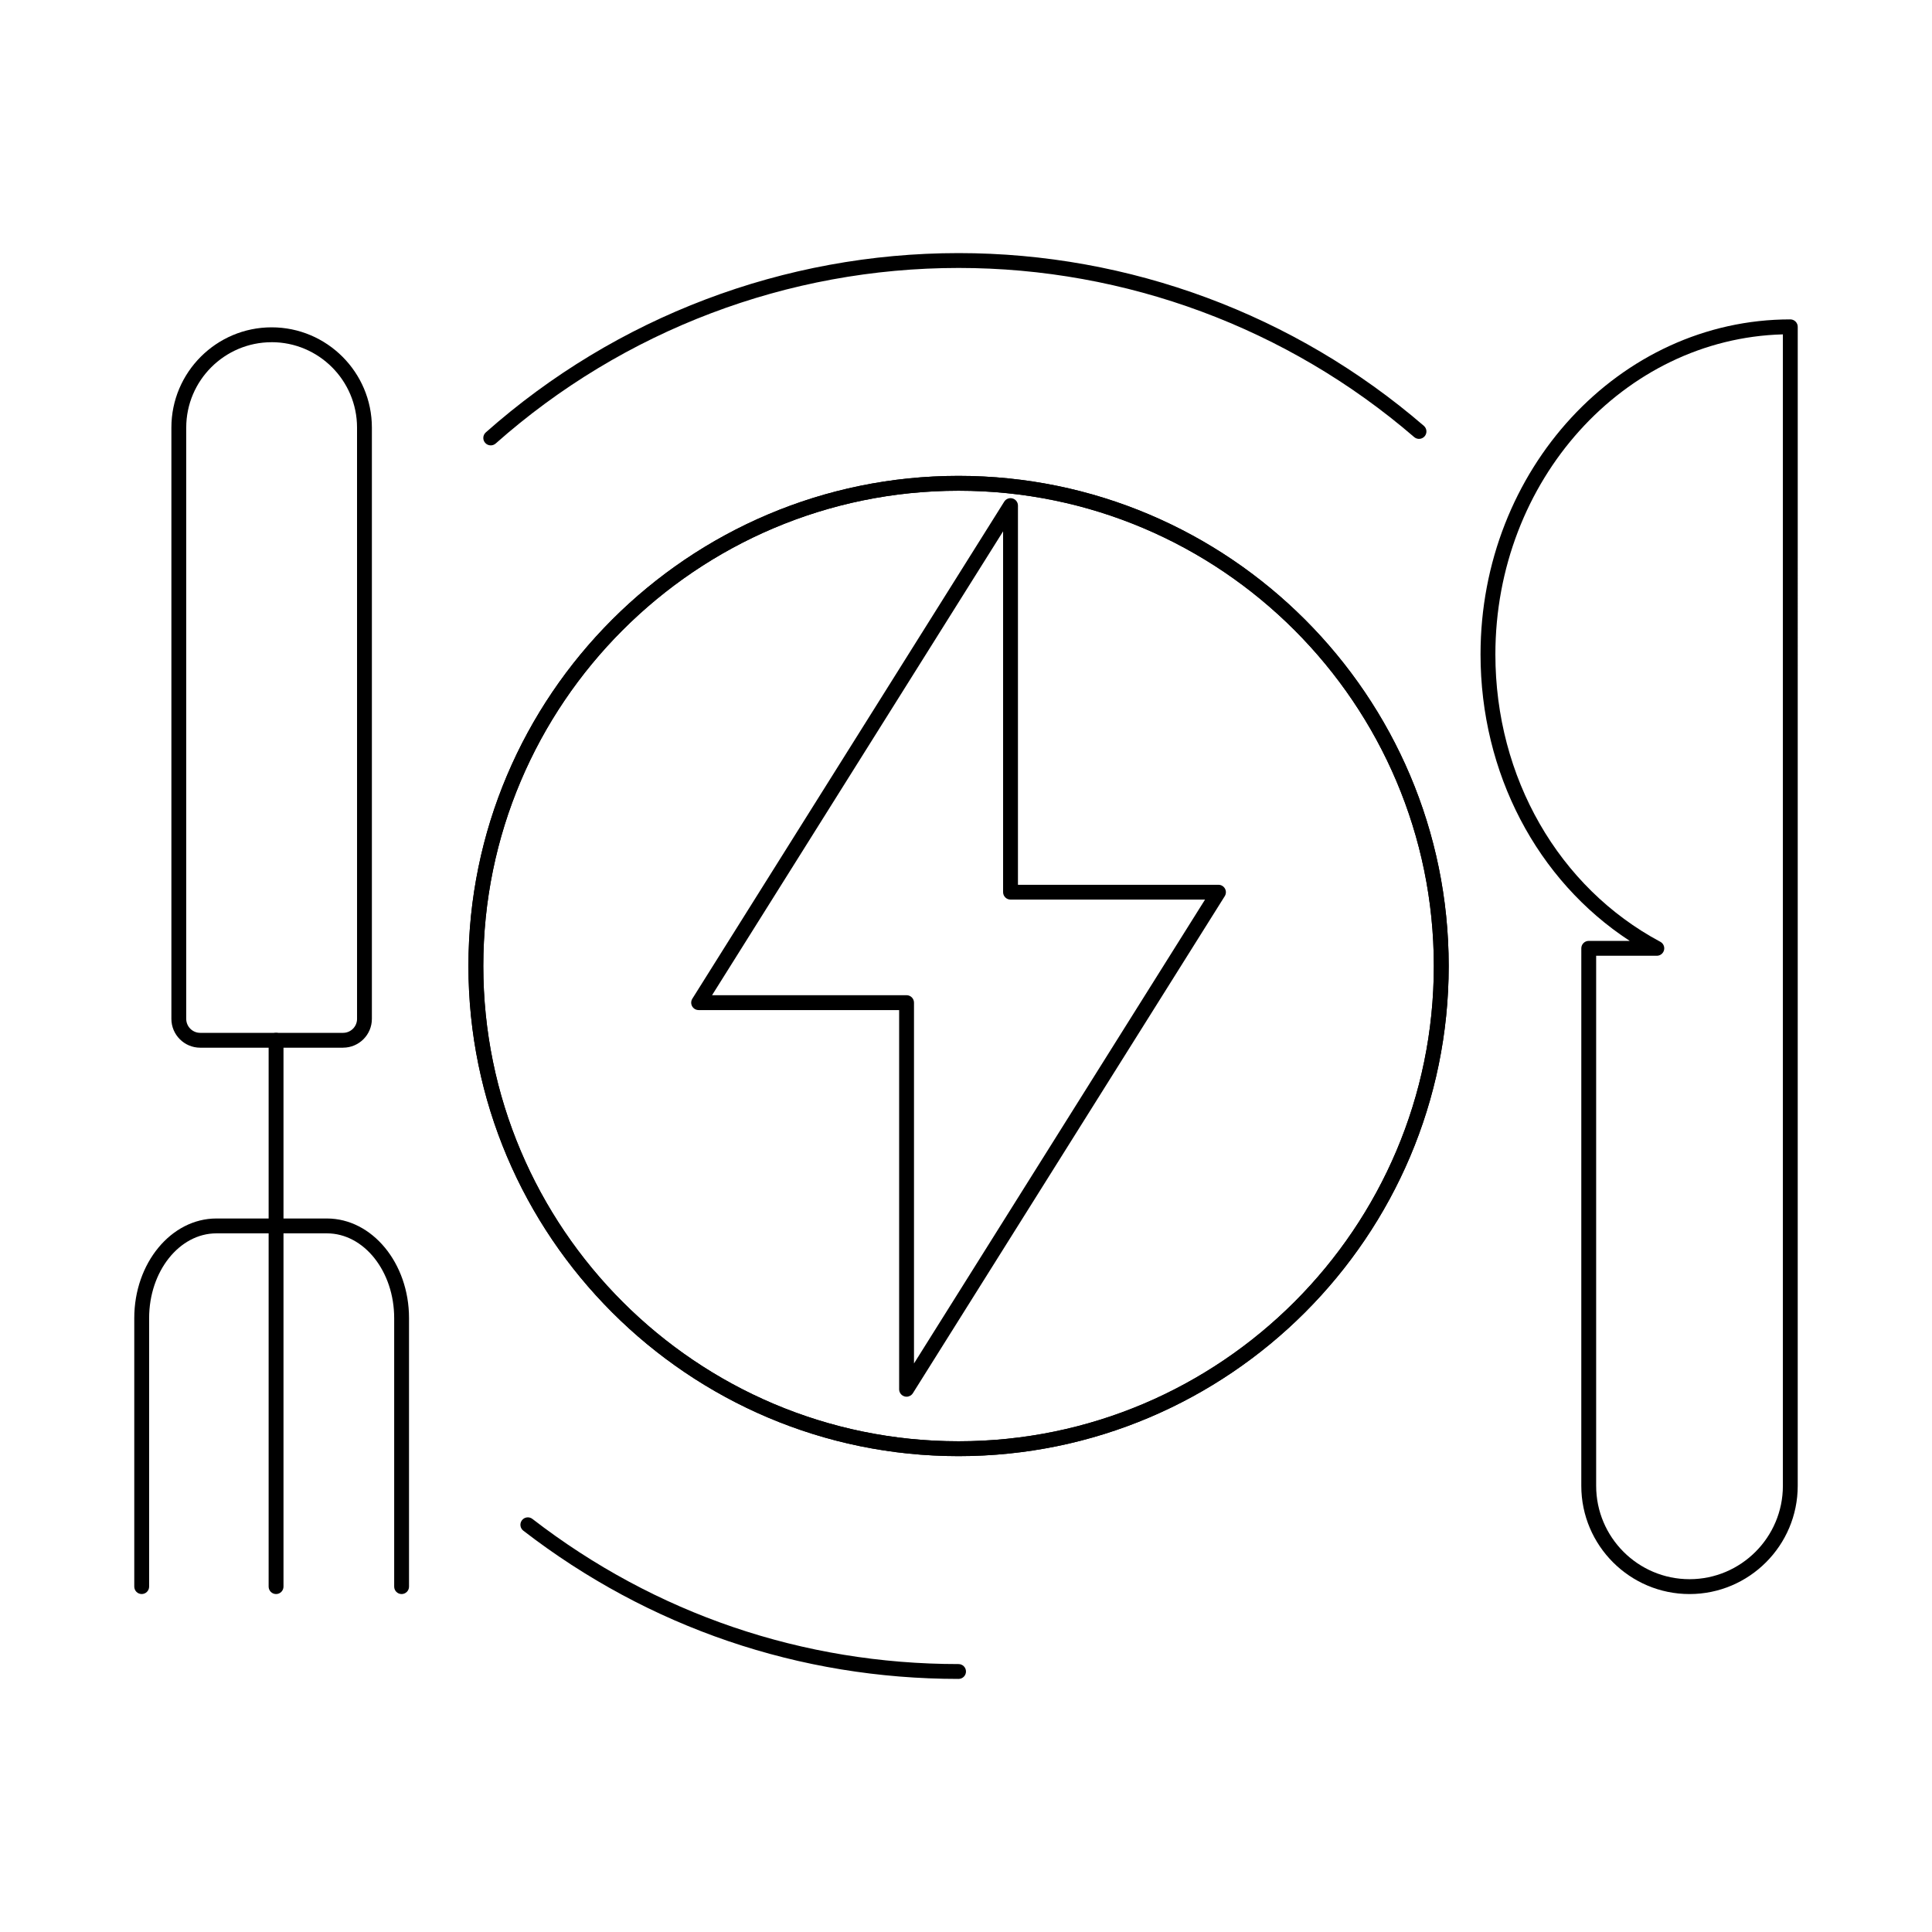
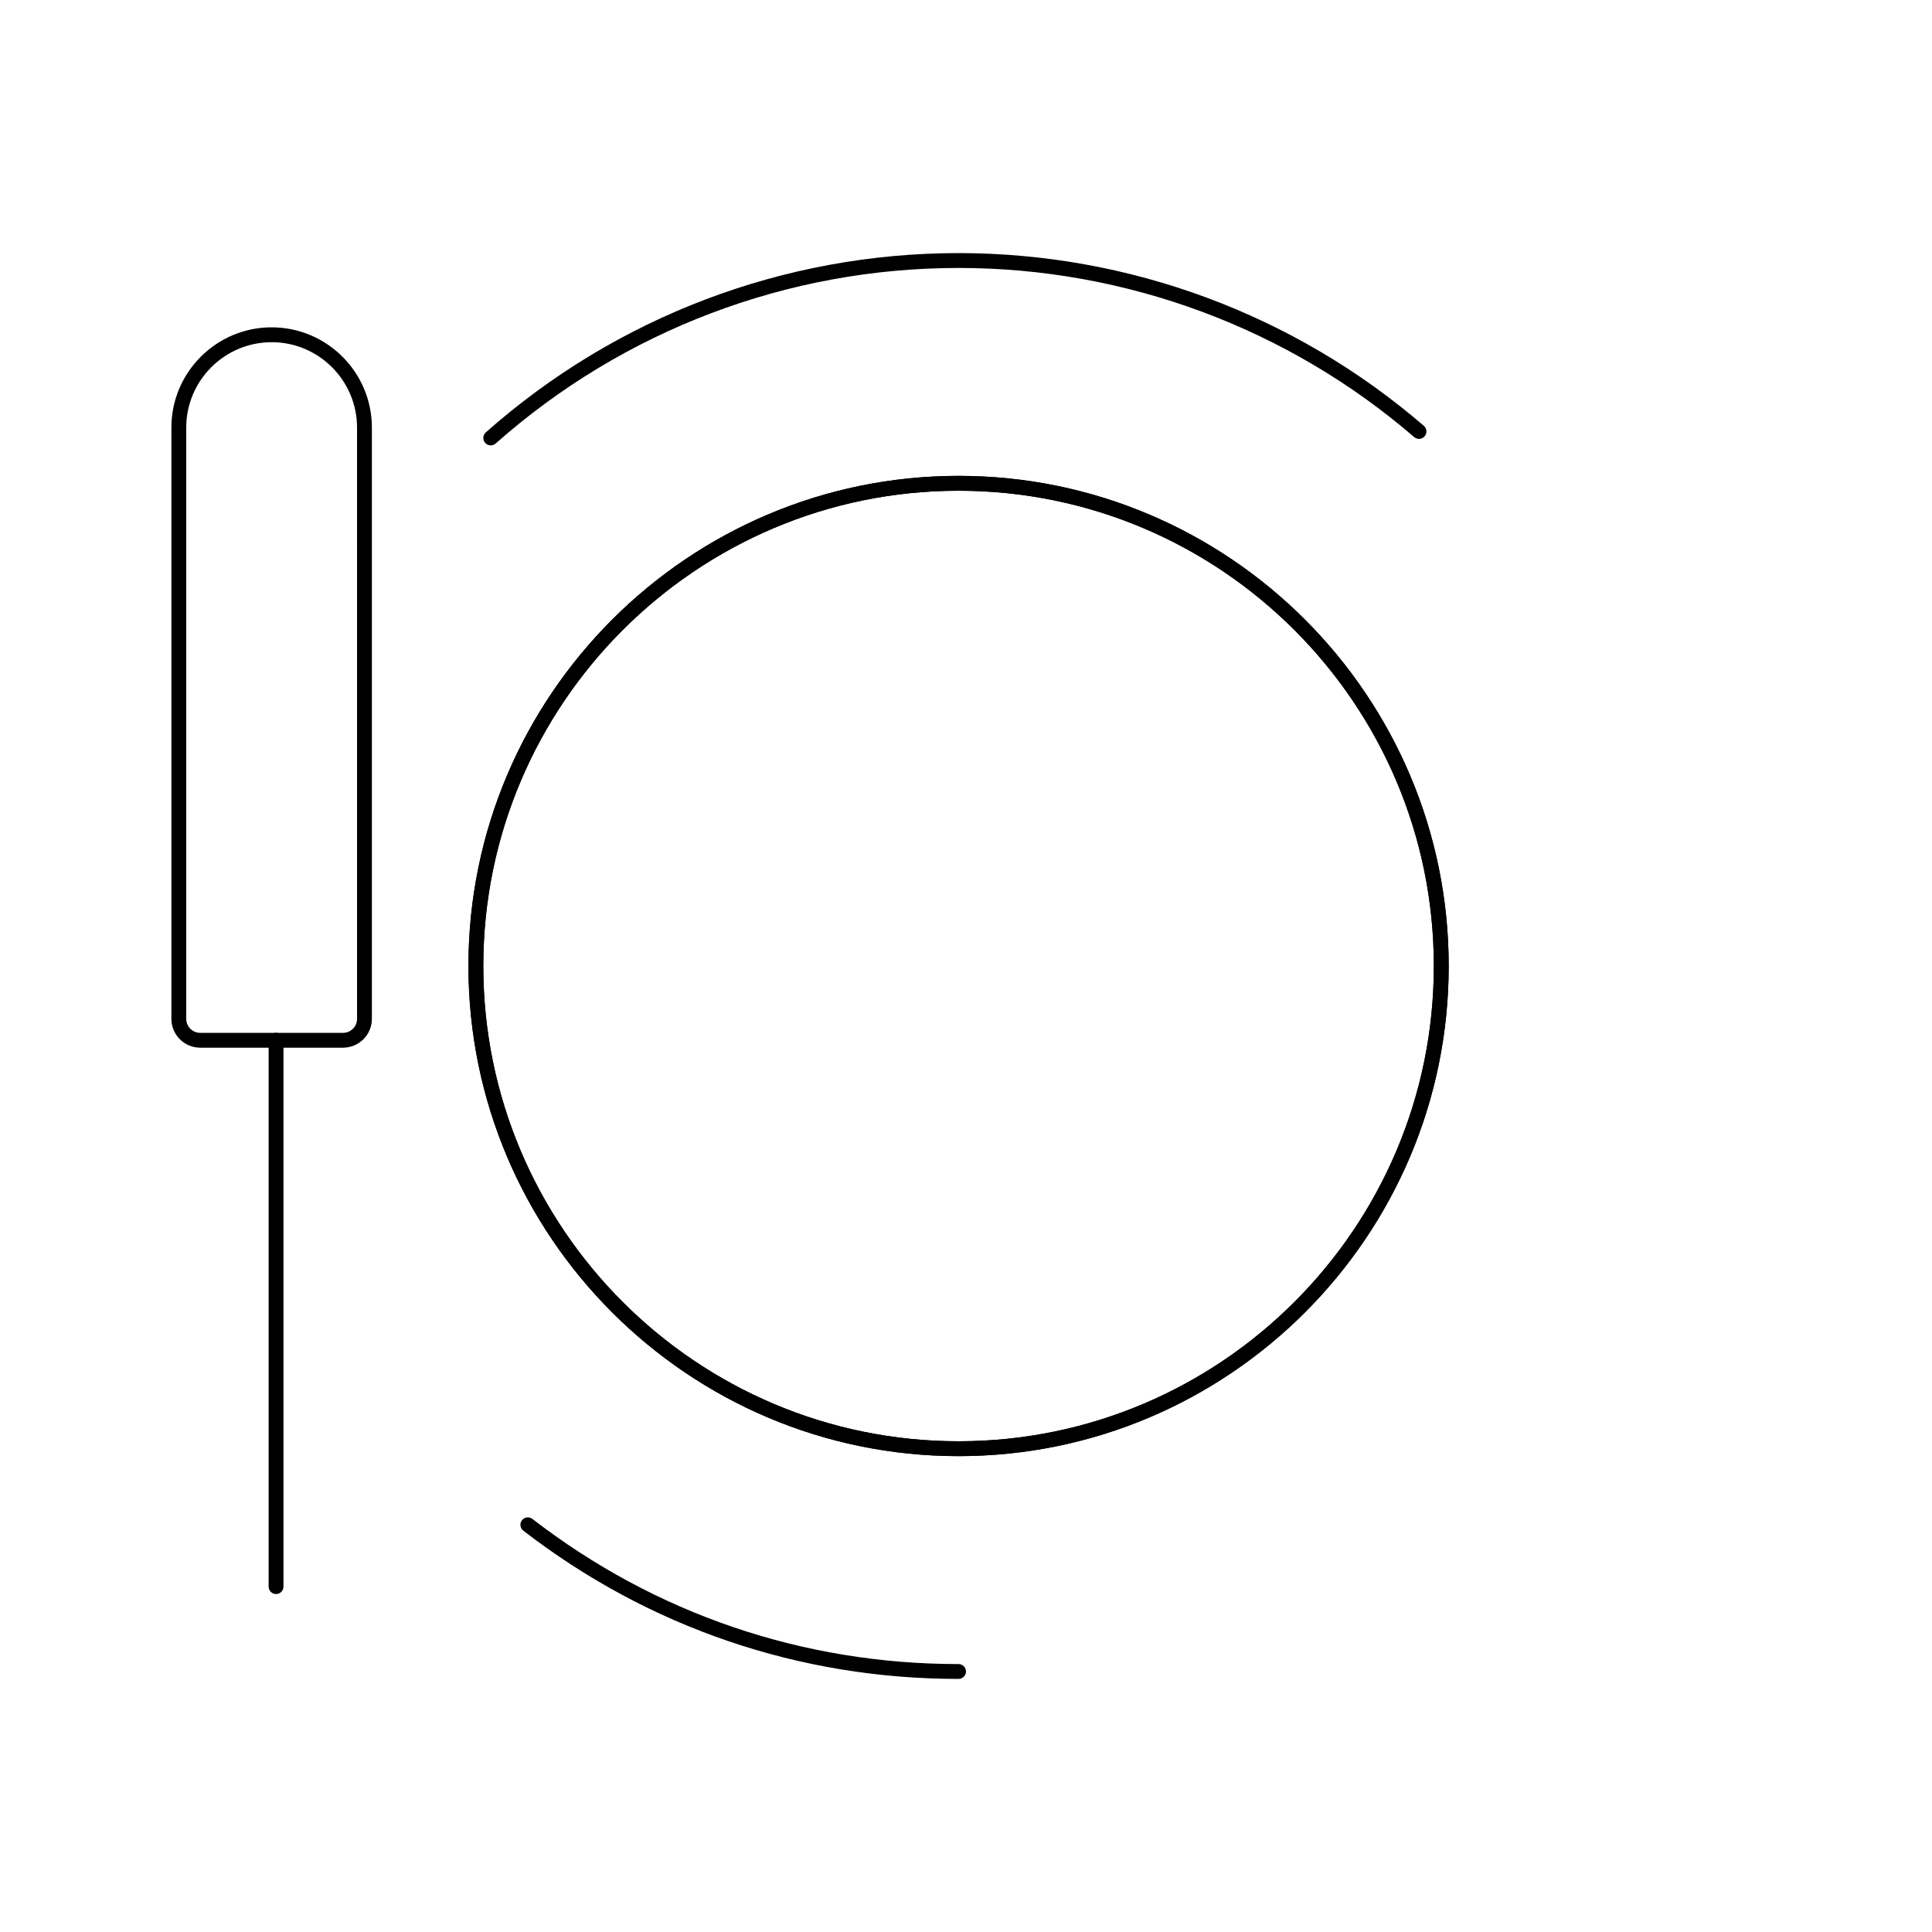
<svg xmlns="http://www.w3.org/2000/svg" fill="#000000" width="800px" height="800px" version="1.1" viewBox="144 144 512 512">
  <g>
    <path d="m234.92 421.65h-37.863c-4.211 0-7.637-3.426-7.637-7.637v-156.7c0-14.648 11.918-26.566 26.566-26.566 14.648 0 26.566 11.918 26.566 26.566v156.69c0.004 4.215-3.422 7.641-7.633 7.641zm-18.934-186.96c-12.48 0-22.633 10.152-22.633 22.633v156.69c0 2.039 1.66 3.703 3.703 3.703h37.863c2.039 0 3.703-1.66 3.703-3.703l-0.004-156.7c0-12.477-10.152-22.629-22.633-22.629z" />
    <path d="m217.16 566.44c-1.086 0-1.969-0.883-1.969-1.969v-144.79c0-1.086 0.883-1.969 1.969-1.969 1.086 0 1.969 0.883 1.969 1.969v144.79c0 1.086-0.879 1.969-1.969 1.969z" />
-     <path d="m250.43 566.44c-1.086 0-1.969-0.883-1.969-1.969v-71.16c0-12.387-8-22.461-17.832-22.461h-29.273c-9.836 0-17.836 10.074-17.836 22.457v71.16c0 1.086-0.883 1.969-1.969 1.969-1.086 0-1.969-0.883-1.969-1.969v-71.16c0-14.551 9.766-26.395 21.77-26.395h29.273c12.004 0 21.77 11.84 21.77 26.395v71.16c0.004 1.09-0.879 1.973-1.965 1.973z" />
-     <path d="m591.74 566.44c-15.812 0-28.68-12.863-28.68-28.676l0.004-142.45c0-1.086 0.883-1.969 1.969-1.969h10.859c-24.559-16.039-39.535-44.484-39.535-75.934 0-48.949 36.828-88.77 82.094-88.77 1.086 0 1.969 0.883 1.969 1.969l-0.004 307.15c0 15.812-12.863 28.68-28.676 28.68zm-24.742-169.16v140.48c0 13.641 11.098 24.742 24.742 24.742 13.641 0 24.742-11.102 24.742-24.742v-305.15c-42.191 1.137-76.191 38.742-76.191 84.809 0 32.582 16.75 61.77 43.711 76.164 0.797 0.426 1.203 1.34 0.98 2.215-0.219 0.875-1.004 1.492-1.91 1.492z" />
    <path d="m398.03 529.89c-71.621 0-129.89-58.27-129.89-129.89 0-71.621 58.27-129.89 129.89-129.89 71.621 0 129.89 58.27 129.89 129.89 0 71.621-58.266 129.89-129.89 129.89zm0-255.84c-69.449 0-125.95 56.5-125.95 125.95 0 69.449 56.5 125.95 125.95 125.95 69.449 0 125.95-56.504 125.95-125.95 0-69.453-56.504-125.95-125.95-125.95z" />
    <path d="m398.03 529.89c-71.621 0-129.89-58.27-129.89-129.89 0-71.621 58.27-129.89 129.89-129.89 71.621 0 129.89 58.27 129.89 129.89 0 71.621-58.266 129.89-129.89 129.89zm0-255.84c-69.449 0-125.95 56.5-125.95 125.95 0 69.449 56.5 125.95 125.95 125.95 69.449 0 125.95-56.504 125.95-125.95 0-69.453-56.504-125.95-125.95-125.95z" />
    <path d="m398.03 588.93c-42.168 0-82.055-13.586-115.35-39.289-0.859-0.664-1.02-1.898-0.355-2.762 0.664-0.859 1.898-1.02 2.762-0.355 32.598 25.168 71.652 38.473 112.94 38.473 1.086 0 1.969 0.883 1.969 1.969 0 1.086-0.883 1.965-1.969 1.965z" />
    <path d="m274.05 262.03c-0.543 0-1.086-0.223-1.473-0.664-0.723-0.812-0.648-2.055 0.168-2.777 34.559-30.641 79.055-47.516 125.29-47.516 45.27 0 89.059 16.258 123.3 45.777 0.824 0.711 0.918 1.953 0.207 2.777-0.711 0.824-1.953 0.914-2.773 0.203-33.531-28.902-76.406-44.82-120.73-44.82-45.27 0-88.84 16.523-122.68 46.527-0.375 0.328-0.84 0.492-1.305 0.492z" />
-     <path d="m384.25 514.14c-0.18 0-0.363-0.023-0.543-0.078-0.844-0.242-1.426-1.016-1.426-1.891v-100.49h-53.137c-0.715 0-1.375-0.391-1.723-1.016-0.348-0.625-0.324-1.391 0.055-1.996l82.656-131.73c0.465-0.742 1.371-1.09 2.211-0.844 0.844 0.242 1.426 1.012 1.426 1.891v100.49h53.137c0.715 0 1.375 0.391 1.723 1.016 0.348 0.625 0.324 1.391-0.055 2l-82.656 131.73c-0.367 0.578-1.004 0.918-1.668 0.918zm-51.547-106.4h51.547c1.086 0 1.969 0.883 1.969 1.969v95.621l77.129-122.93h-51.547c-1.086 0-1.969-0.883-1.969-1.969v-95.621z" />
  </g>
</svg>